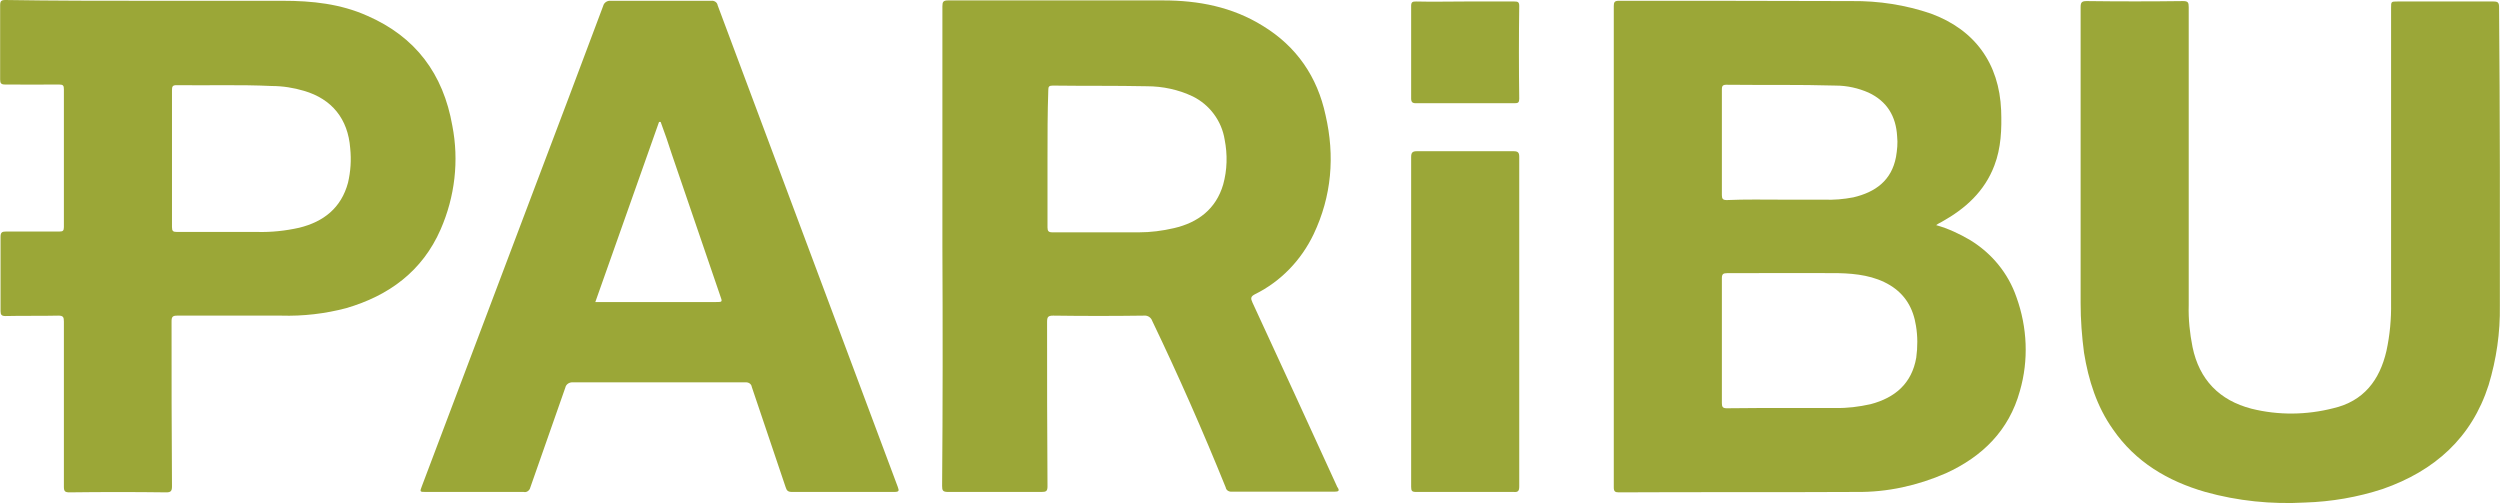
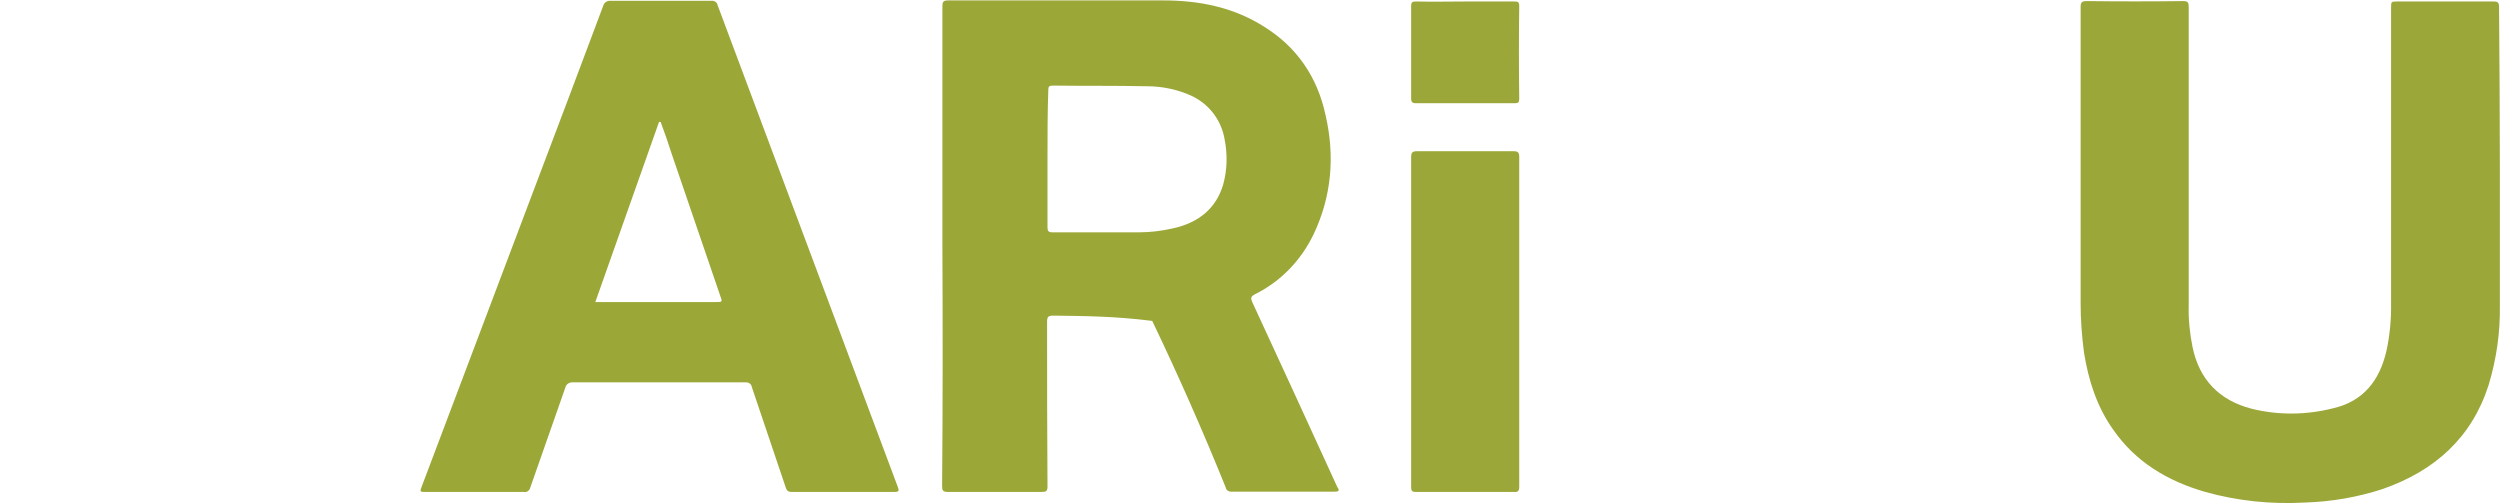
<svg xmlns="http://www.w3.org/2000/svg" width="72" height="14.488" viewBox="0 0 72 14.488">
-   <path fill-rule="nonzero" fill="rgb(60.784%, 65.49%, 21.569%)" fill-opacity="1" d="M 55.762 6.484 C 56.109 6.582 56.434 6.734 56.746 6.918 C 57.363 7.297 57.836 7.867 58.074 8.559 C 58.387 9.426 58.43 10.375 58.172 11.262 C 57.859 12.398 57.09 13.152 56.043 13.629 C 55.23 13.984 54.355 14.18 53.461 14.168 C 51.18 14.18 48.898 14.168 46.617 14.18 C 46.512 14.18 46.477 14.148 46.477 14.039 C 46.477 9.426 46.477 4.797 46.477 0.172 C 46.477 0.066 46.5 0.023 46.617 0.023 C 48.855 0.023 51.094 0.023 53.332 0.031 C 54.109 0.023 54.875 0.141 55.609 0.391 C 56.875 0.855 57.578 1.828 57.633 3.176 C 57.652 3.719 57.633 4.258 57.438 4.766 C 57.156 5.512 56.605 6.008 55.926 6.387 C 55.883 6.41 55.816 6.441 55.762 6.484 Z M 51.547 11.75 C 51.988 11.75 52.434 11.75 52.867 11.75 C 53.199 11.758 53.535 11.715 53.871 11.641 C 54.574 11.457 55.059 11.047 55.188 10.301 C 55.23 9.996 55.23 9.684 55.18 9.383 C 55.102 8.883 54.875 8.484 54.434 8.215 C 53.988 7.945 53.469 7.879 52.953 7.867 C 51.883 7.859 50.812 7.867 49.742 7.867 C 49.633 7.867 49.59 7.891 49.59 8.008 C 49.59 9.207 49.59 10.406 49.59 11.609 C 49.59 11.715 49.613 11.758 49.73 11.758 C 50.336 11.75 50.941 11.75 51.547 11.75 Z M 51.34 5.75 C 51.742 5.75 52.129 5.75 52.531 5.75 C 52.812 5.762 53.094 5.738 53.375 5.684 C 54.012 5.535 54.477 5.199 54.605 4.52 C 54.637 4.324 54.66 4.129 54.637 3.922 C 54.605 3.352 54.348 2.918 53.816 2.668 C 53.523 2.539 53.199 2.465 52.875 2.465 C 51.816 2.434 50.77 2.453 49.711 2.441 C 49.59 2.441 49.59 2.508 49.59 2.594 C 49.59 3.598 49.59 4.605 49.59 5.621 C 49.59 5.727 49.621 5.762 49.73 5.762 C 50.273 5.738 50.812 5.75 51.34 5.75 Z M 51.34 5.75 " />
-   <path fill-rule="nonzero" fill="rgb(60.784%, 65.49%, 21.569%)" fill-opacity="1" d="M 27.141 7.09 C 27.141 4.789 27.141 2.484 27.141 0.184 C 27.141 0.055 27.164 0.012 27.305 0.012 C 29.367 0.012 31.434 0.012 33.496 0.012 C 34.512 0.012 35.484 0.195 36.371 0.746 C 37.344 1.34 37.941 2.215 38.176 3.316 C 38.449 4.496 38.352 5.652 37.832 6.746 C 37.477 7.488 36.891 8.105 36.145 8.473 C 36.016 8.539 36.016 8.594 36.07 8.711 C 36.879 10.461 37.691 12.223 38.5 13.996 C 38.5 14.008 38.512 14.02 38.523 14.039 C 38.59 14.137 38.543 14.16 38.438 14.16 C 37.453 14.16 36.457 14.16 35.477 14.16 C 35.391 14.168 35.312 14.117 35.301 14.039 C 34.645 12.418 33.941 10.82 33.184 9.242 C 33.152 9.145 33.055 9.078 32.945 9.09 C 32.07 9.102 31.207 9.102 30.332 9.09 C 30.18 9.09 30.156 9.133 30.156 9.273 C 30.156 10.852 30.156 12.43 30.168 14.008 C 30.168 14.148 30.125 14.168 29.996 14.168 C 29.098 14.168 28.203 14.168 27.305 14.168 C 27.152 14.168 27.133 14.125 27.133 13.996 C 27.152 11.695 27.152 9.391 27.141 7.09 Z M 30.168 4.57 C 30.168 5.23 30.168 5.891 30.168 6.551 C 30.168 6.656 30.199 6.691 30.309 6.691 C 31.141 6.691 31.973 6.691 32.805 6.691 C 33.141 6.691 33.477 6.648 33.812 6.57 C 34.504 6.41 35.02 6.02 35.227 5.316 C 35.344 4.895 35.355 4.453 35.27 4.02 C 35.184 3.48 34.836 3.016 34.352 2.777 C 33.941 2.582 33.488 2.484 33.031 2.484 C 32.125 2.465 31.219 2.477 30.32 2.465 C 30.211 2.465 30.191 2.496 30.191 2.594 C 30.168 3.242 30.168 3.902 30.168 4.57 Z M 30.168 4.57 " />
-   <path fill-rule="nonzero" fill="rgb(60.784%, 65.49%, 21.569%)" fill-opacity="1" d="M 4.328 0.023 C 5.602 0.023 6.879 0.023 8.152 0.023 C 8.984 0.023 9.805 0.109 10.574 0.453 C 11.969 1.059 12.766 2.129 13.027 3.621 C 13.223 4.625 13.102 5.664 12.691 6.605 C 12.164 7.812 11.199 8.516 9.969 8.875 C 9.363 9.035 8.727 9.109 8.098 9.09 C 7.105 9.09 6.098 9.09 5.105 9.09 C 4.977 9.09 4.941 9.121 4.941 9.25 C 4.941 10.84 4.941 12.418 4.953 14.008 C 4.953 14.137 4.922 14.18 4.793 14.18 C 3.863 14.168 2.934 14.168 2.004 14.18 C 1.871 14.18 1.84 14.148 1.84 14.02 C 1.84 12.441 1.84 10.852 1.84 9.262 C 1.84 9.133 1.82 9.09 1.68 9.09 C 1.172 9.102 0.664 9.09 0.156 9.102 C 0.047 9.102 0.016 9.066 0.016 8.961 C 0.016 8.246 0.016 7.535 0.016 6.82 C 0.016 6.691 0.059 6.668 0.176 6.668 C 0.684 6.668 1.203 6.668 1.711 6.668 C 1.809 6.668 1.84 6.648 1.84 6.539 C 1.84 5.219 1.84 3.891 1.84 2.574 C 1.84 2.465 1.82 2.434 1.699 2.434 C 1.18 2.441 0.664 2.434 0.145 2.434 C 0.035 2.434 0.004 2.398 0.004 2.293 C 0.004 1.578 0.004 0.863 0.004 0.152 C 0.004 0.031 0.035 0 0.156 0 C 1.547 0.023 2.941 0.023 4.328 0.023 Z M 4.953 4.562 C 4.953 5.219 4.953 5.879 4.953 6.539 C 4.953 6.656 4.984 6.68 5.094 6.68 C 5.859 6.68 6.629 6.68 7.406 6.68 C 7.816 6.691 8.219 6.648 8.617 6.559 C 9.32 6.387 9.828 5.988 10.023 5.262 C 10.098 4.938 10.121 4.605 10.086 4.27 C 10.023 3.426 9.559 2.852 8.758 2.617 C 8.457 2.527 8.141 2.477 7.828 2.477 C 6.91 2.434 6 2.465 5.082 2.453 C 4.965 2.453 4.953 2.496 4.953 2.605 C 4.953 3.242 4.953 3.902 4.953 4.562 Z M 4.953 4.562 " />
+   <path fill-rule="nonzero" fill="rgb(60.784%, 65.49%, 21.569%)" fill-opacity="1" d="M 27.141 7.09 C 27.141 4.789 27.141 2.484 27.141 0.184 C 27.141 0.055 27.164 0.012 27.305 0.012 C 29.367 0.012 31.434 0.012 33.496 0.012 C 34.512 0.012 35.484 0.195 36.371 0.746 C 37.344 1.34 37.941 2.215 38.176 3.316 C 38.449 4.496 38.352 5.652 37.832 6.746 C 37.477 7.488 36.891 8.105 36.145 8.473 C 36.016 8.539 36.016 8.594 36.07 8.711 C 36.879 10.461 37.691 12.223 38.5 13.996 C 38.5 14.008 38.512 14.02 38.523 14.039 C 38.59 14.137 38.543 14.16 38.438 14.16 C 37.453 14.16 36.457 14.16 35.477 14.16 C 35.391 14.168 35.312 14.117 35.301 14.039 C 34.645 12.418 33.941 10.82 33.184 9.242 C 32.07 9.102 31.207 9.102 30.332 9.09 C 30.18 9.09 30.156 9.133 30.156 9.273 C 30.156 10.852 30.156 12.43 30.168 14.008 C 30.168 14.148 30.125 14.168 29.996 14.168 C 29.098 14.168 28.203 14.168 27.305 14.168 C 27.152 14.168 27.133 14.125 27.133 13.996 C 27.152 11.695 27.152 9.391 27.141 7.09 Z M 30.168 4.57 C 30.168 5.23 30.168 5.891 30.168 6.551 C 30.168 6.656 30.199 6.691 30.309 6.691 C 31.141 6.691 31.973 6.691 32.805 6.691 C 33.141 6.691 33.477 6.648 33.812 6.57 C 34.504 6.41 35.02 6.02 35.227 5.316 C 35.344 4.895 35.355 4.453 35.27 4.02 C 35.184 3.48 34.836 3.016 34.352 2.777 C 33.941 2.582 33.488 2.484 33.031 2.484 C 32.125 2.465 31.219 2.477 30.32 2.465 C 30.211 2.465 30.191 2.496 30.191 2.594 C 30.168 3.242 30.168 3.902 30.168 4.57 Z M 30.168 4.57 " />
  <path fill-rule="nonzero" fill="rgb(60.784%, 65.49%, 21.961%)" fill-opacity="1" d="M 71.996 4.832 C 71.996 6.16 71.996 7.488 71.996 8.809 C 72.008 9.574 71.898 10.344 71.672 11.09 C 71.184 12.613 70.113 13.562 68.625 14.082 C 67.898 14.32 67.145 14.449 66.387 14.473 C 65.414 14.527 64.453 14.43 63.512 14.168 C 62.43 13.855 61.5 13.305 60.852 12.363 C 60.387 11.707 60.148 10.949 60.02 10.16 C 59.957 9.684 59.922 9.207 59.922 8.734 C 59.922 5.891 59.922 3.047 59.922 0.207 C 59.922 0.066 59.957 0.031 60.098 0.031 C 61.027 0.043 61.945 0.043 62.875 0.031 C 63.016 0.031 63.035 0.074 63.035 0.207 C 63.035 3.07 63.035 5.934 63.035 8.785 C 63.023 9.199 63.066 9.598 63.145 9.996 C 63.34 10.938 63.922 11.531 64.84 11.77 C 65.617 11.965 66.43 11.953 67.195 11.758 C 68.074 11.555 68.535 10.949 68.73 10.105 C 68.828 9.652 68.871 9.188 68.863 8.723 C 68.863 5.891 68.863 3.059 68.863 0.227 C 68.863 0.043 68.863 0.043 69.055 0.043 C 69.973 0.043 70.895 0.043 71.812 0.043 C 71.941 0.043 71.973 0.074 71.973 0.207 C 71.984 1.73 71.996 3.285 71.996 4.832 Z M 71.996 4.832 " />
  <path fill-rule="nonzero" fill="rgb(60.784%, 65.49%, 21.569%)" fill-opacity="1" d="M 18.973 11.012 C 18.148 11.012 17.328 11.012 16.496 11.012 C 16.398 11.004 16.301 11.066 16.281 11.164 C 15.945 12.125 15.609 13.078 15.273 14.039 C 15.254 14.125 15.168 14.191 15.082 14.168 C 14.152 14.168 13.211 14.168 12.27 14.168 C 12.086 14.168 12.086 14.168 12.152 13.996 C 13.23 11.145 14.301 8.301 15.383 5.445 C 16.055 3.684 16.711 1.926 17.371 0.172 C 17.395 0.074 17.492 0.012 17.59 0.023 C 18.551 0.023 19.512 0.023 20.484 0.023 C 20.57 0.012 20.656 0.066 20.668 0.152 C 22.398 4.777 24.125 9.402 25.855 14.02 C 25.898 14.137 25.898 14.168 25.746 14.168 C 24.773 14.168 23.793 14.168 22.809 14.168 C 22.688 14.168 22.656 14.125 22.625 14.027 C 22.301 13.066 21.977 12.105 21.652 11.145 C 21.641 11.055 21.555 11.004 21.469 11.012 C 20.648 11.012 19.805 11.012 18.973 11.012 Z M 19.027 3.512 L 18.98 3.512 L 17.145 8.699 L 20.613 8.699 C 20.809 8.699 20.809 8.699 20.742 8.516 L 19.352 4.453 C 19.254 4.148 19.145 3.824 19.027 3.512 Z M 19.027 3.512 " />
  <path fill-rule="nonzero" fill="rgb(60.784%, 65.49%, 21.961%)" fill-opacity="1" d="M 40.641 9.262 C 40.641 7.684 40.641 6.105 40.641 4.527 C 40.641 4.398 40.676 4.355 40.805 4.355 C 41.734 4.355 42.664 4.355 43.594 4.355 C 43.723 4.355 43.754 4.398 43.754 4.52 C 43.754 7.684 43.754 10.84 43.754 14.008 C 43.754 14.137 43.723 14.18 43.594 14.168 C 42.652 14.168 41.723 14.168 40.781 14.168 C 40.664 14.168 40.641 14.137 40.641 14.02 C 40.641 12.441 40.641 10.852 40.641 9.262 Z M 40.641 9.262 " />
  <path fill-rule="nonzero" fill="rgb(60.784%, 65.49%, 21.961%)" fill-opacity="1" d="M 42.207 0.043 C 42.672 0.043 43.148 0.043 43.613 0.043 C 43.711 0.043 43.754 0.055 43.754 0.172 C 43.742 1.059 43.742 1.957 43.754 2.844 C 43.754 2.949 43.723 2.973 43.625 2.973 C 42.672 2.973 41.723 2.973 40.781 2.973 C 40.676 2.973 40.641 2.941 40.641 2.832 C 40.641 1.945 40.641 1.059 40.641 0.172 C 40.641 0.055 40.684 0.043 40.781 0.043 C 41.258 0.055 41.734 0.043 42.207 0.043 Z M 42.207 0.043 " />
</svg>